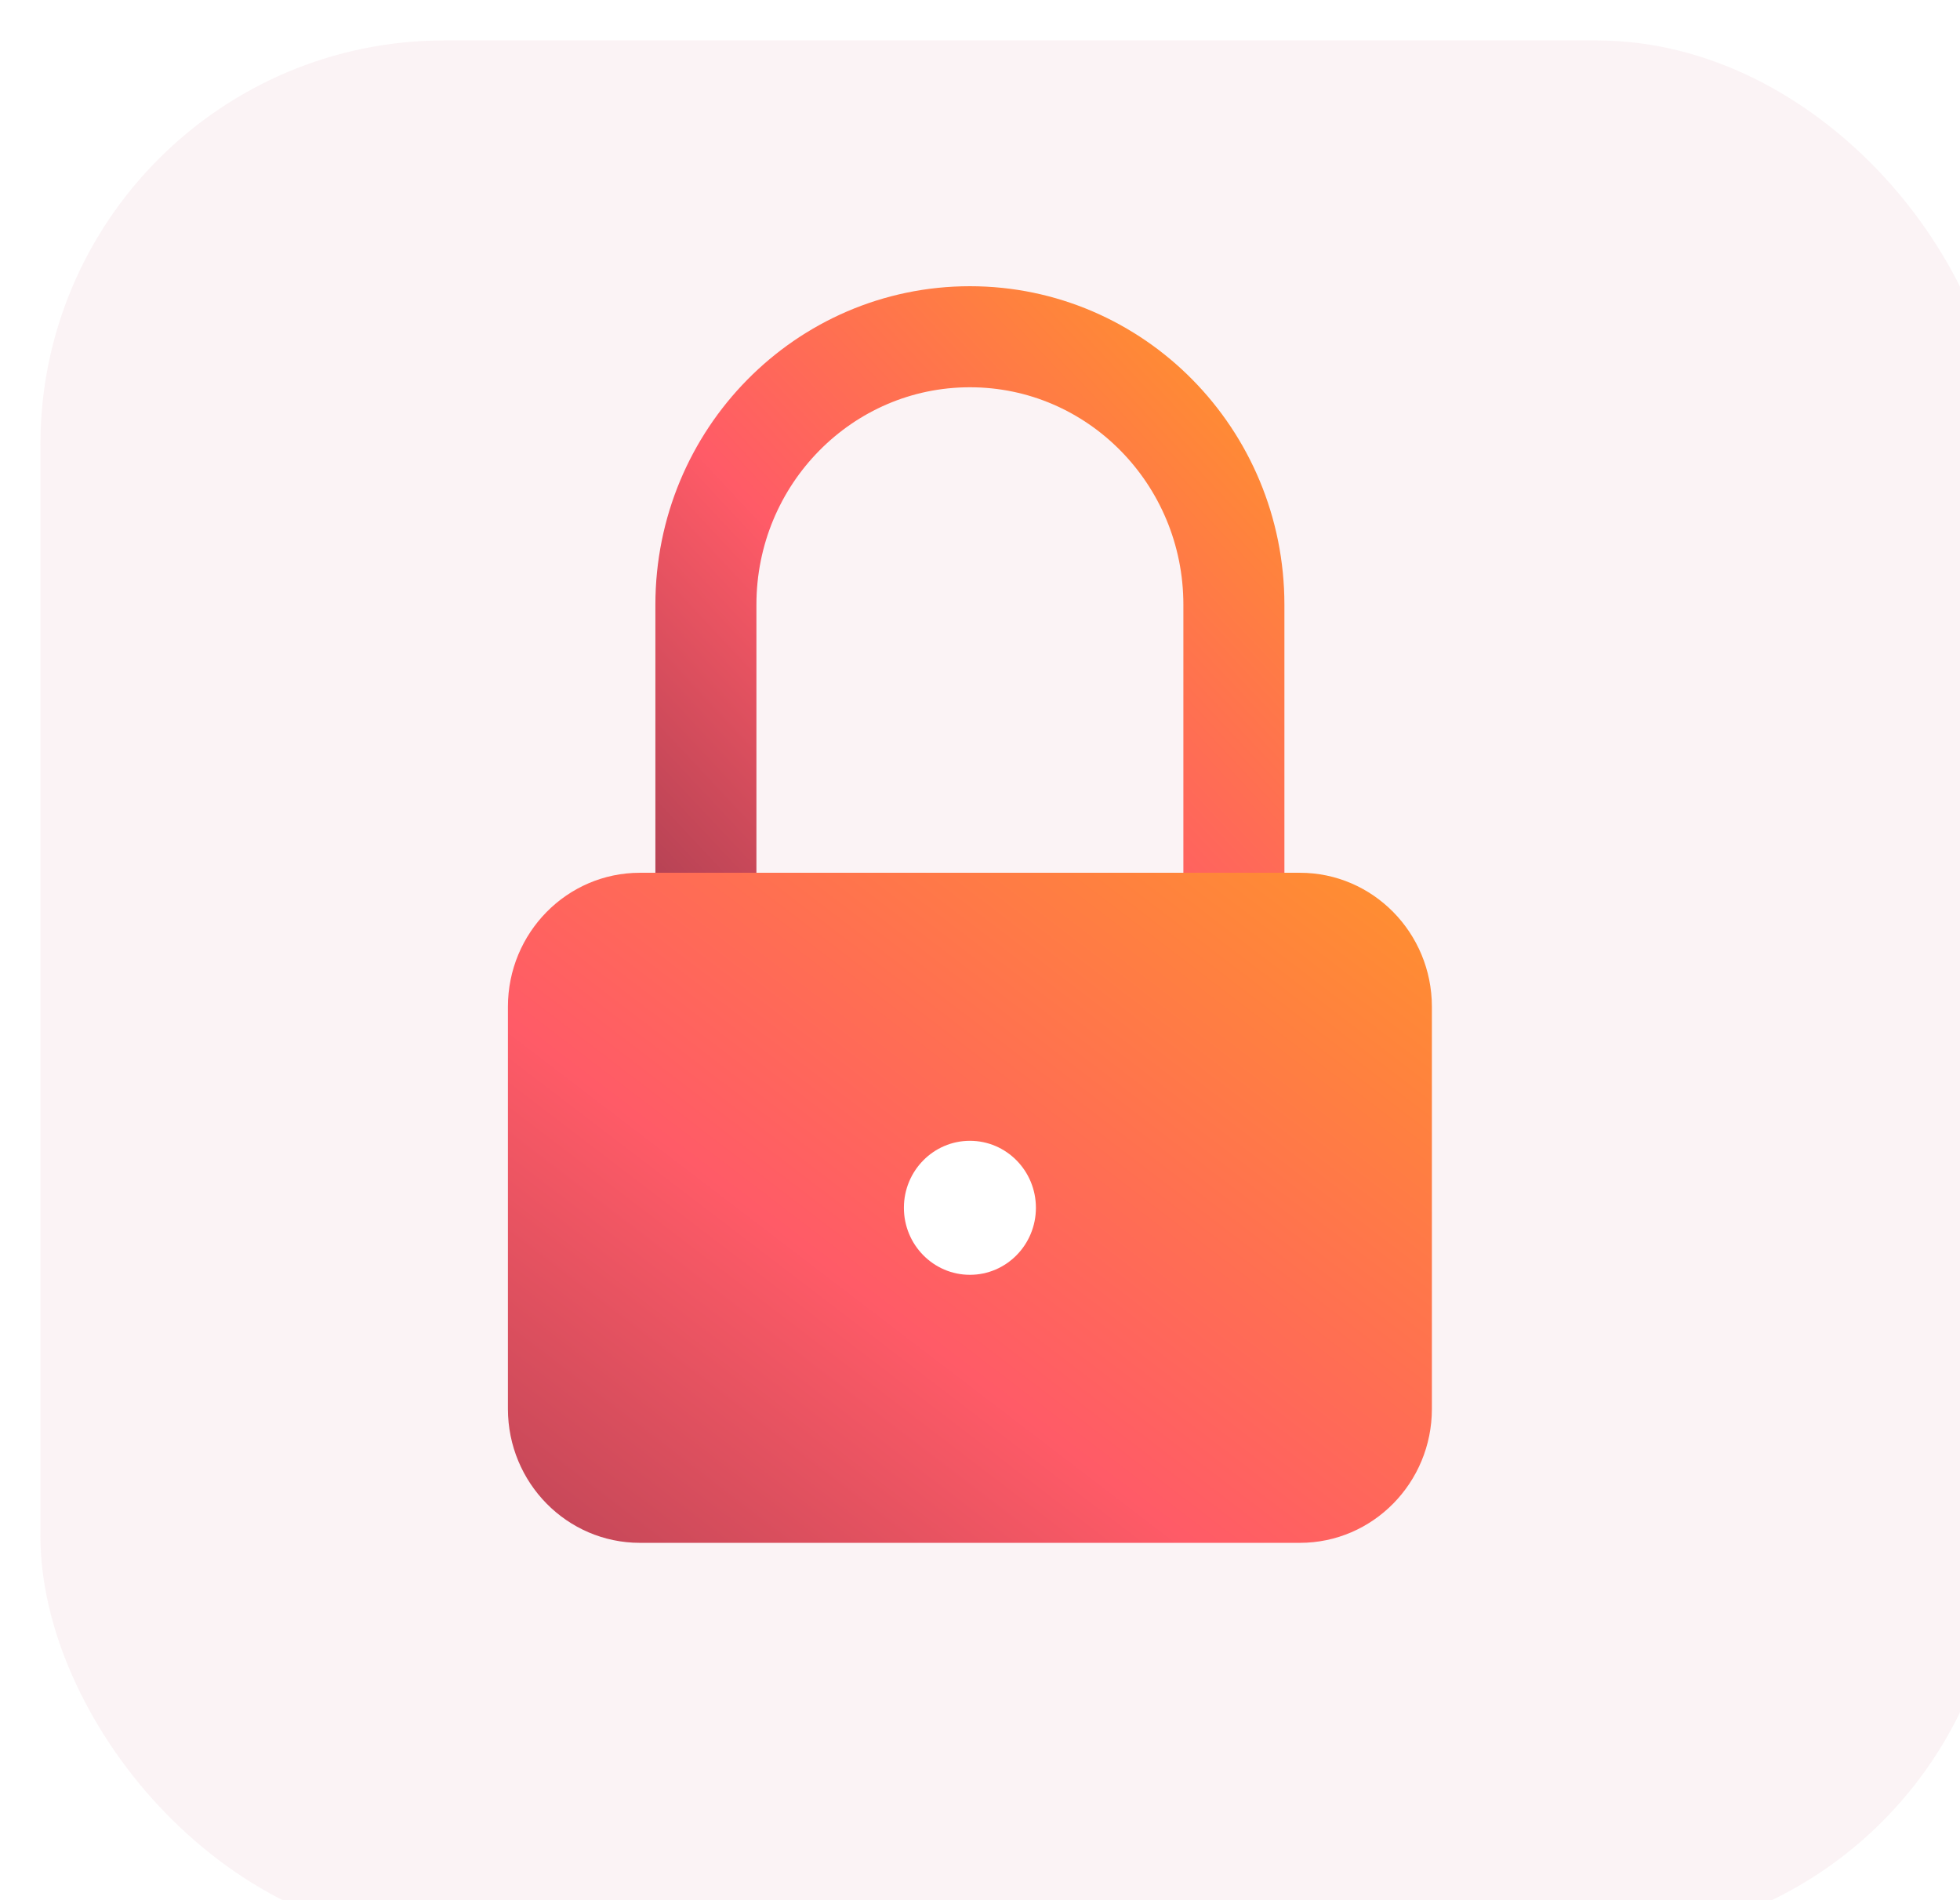
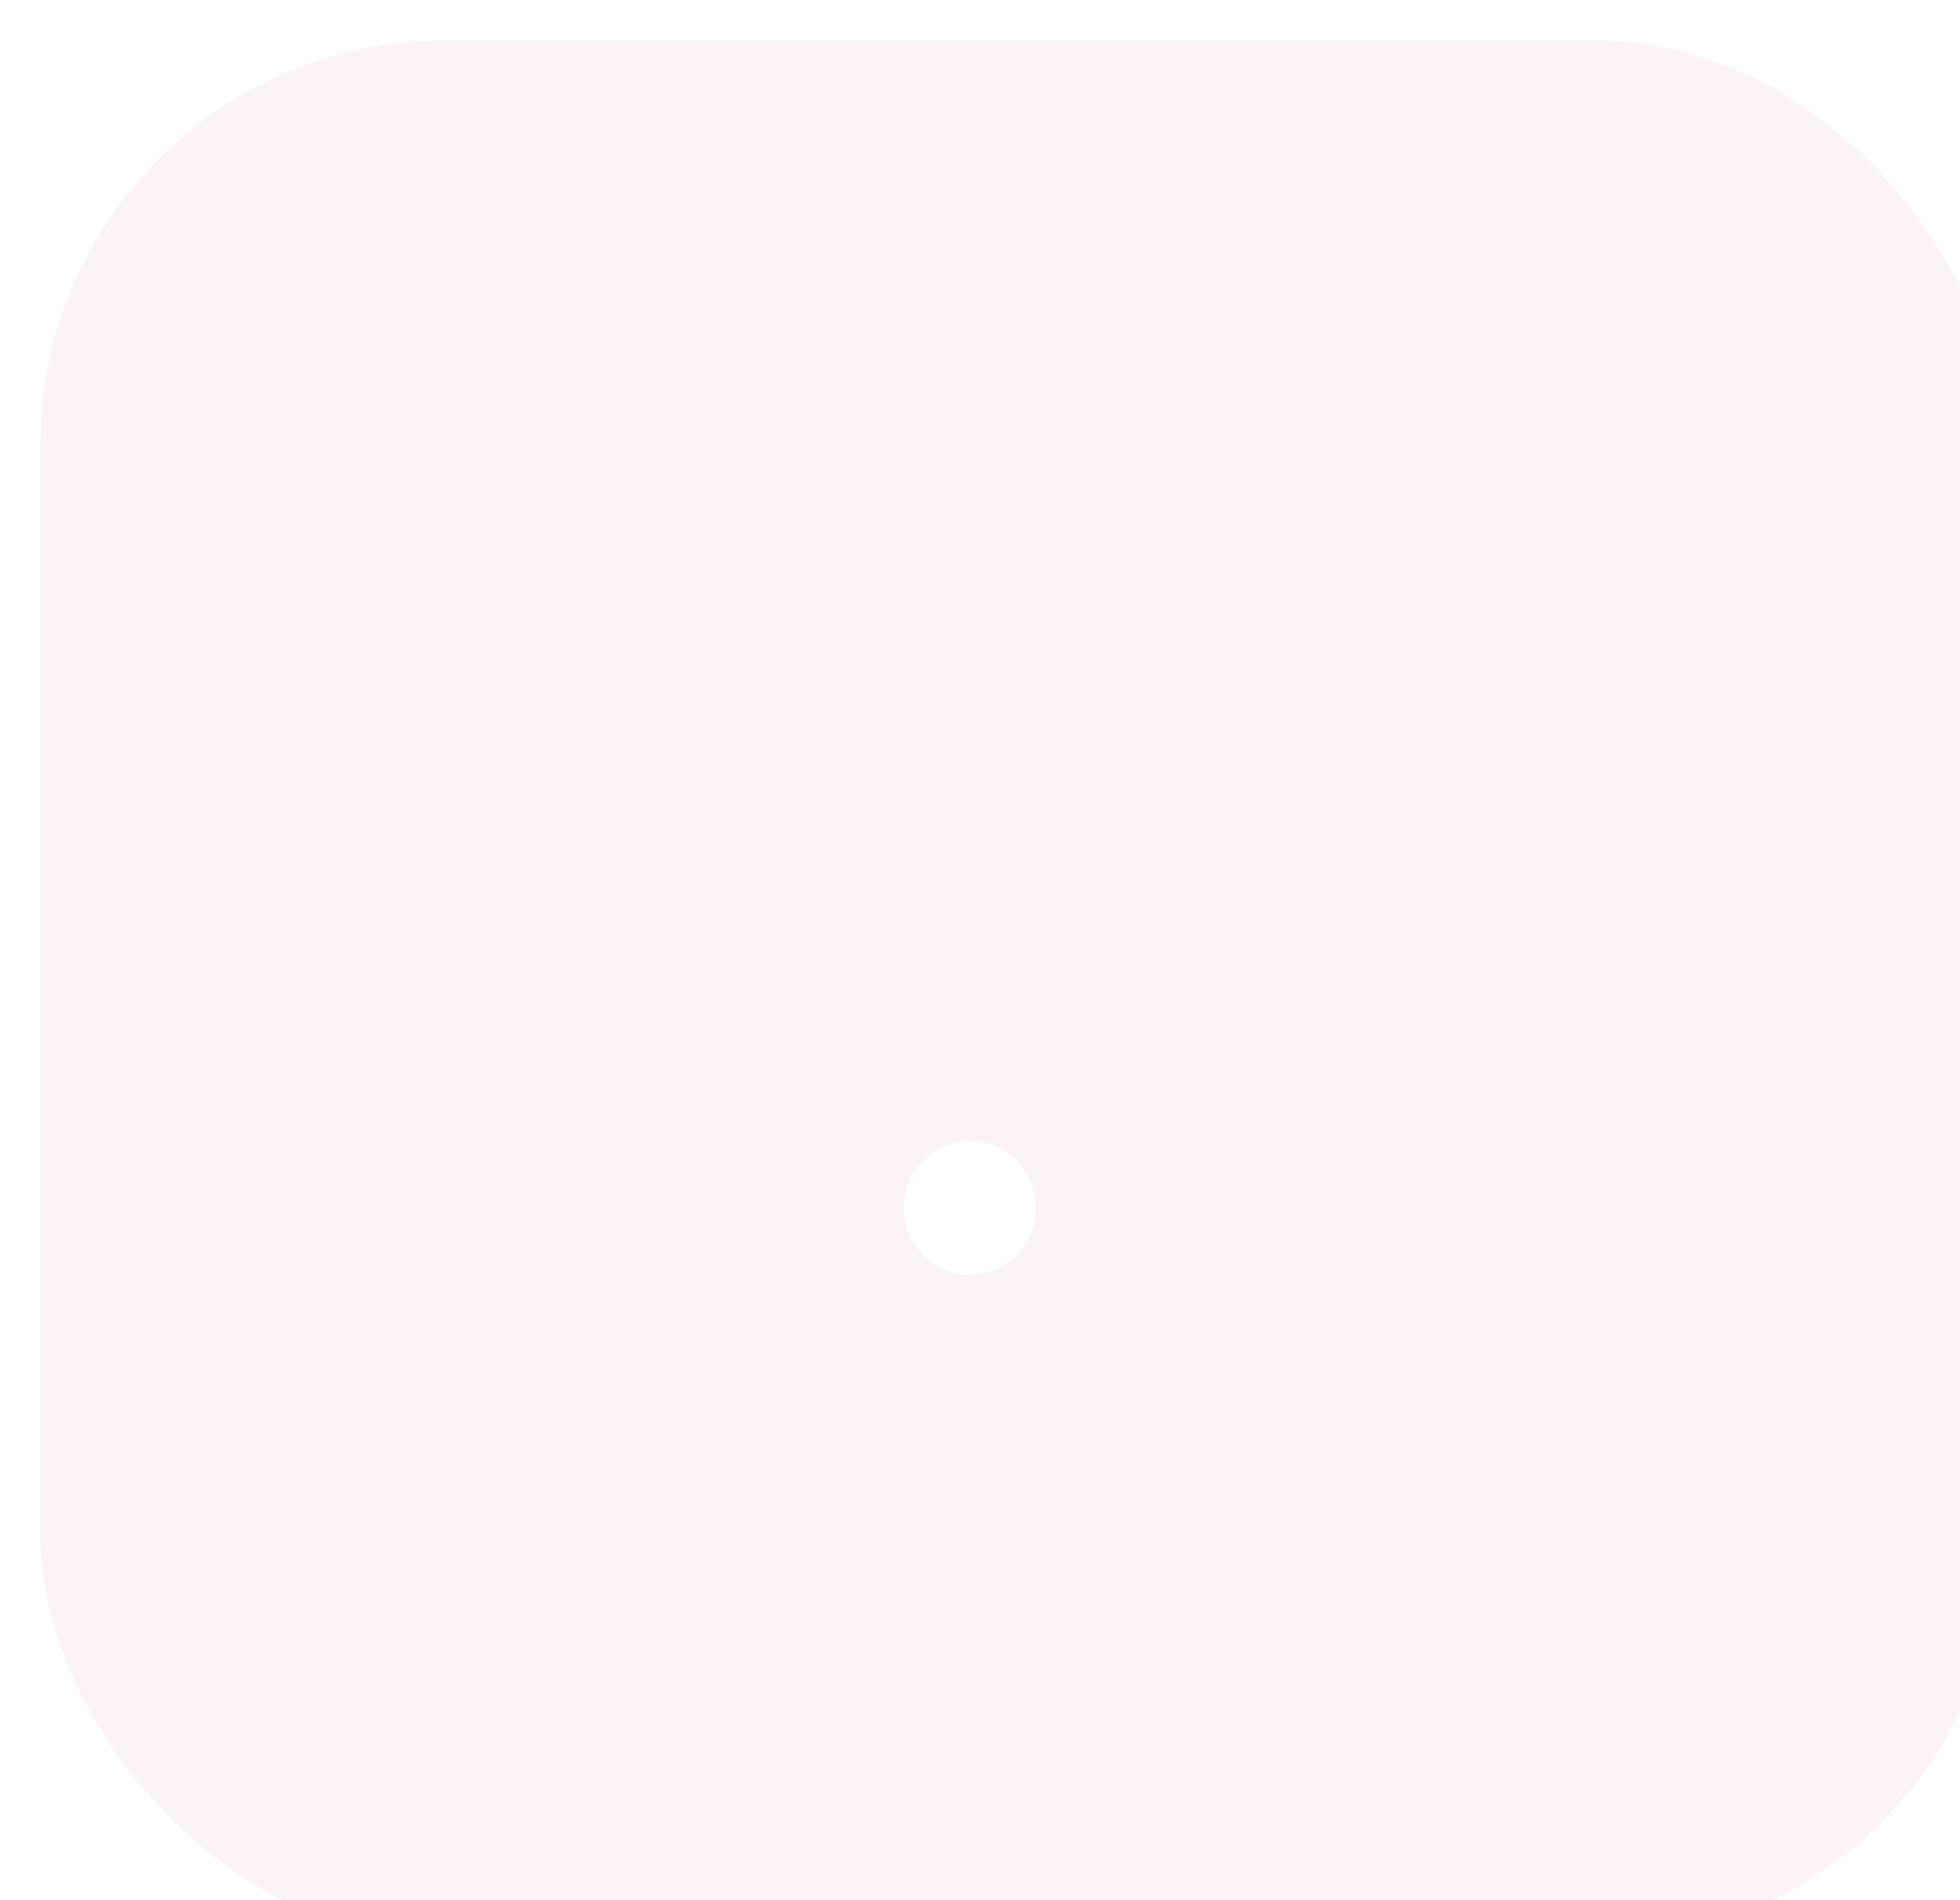
<svg xmlns="http://www.w3.org/2000/svg" fill="none" height="100%" overflow="visible" preserveAspectRatio="none" style="display: block;" viewBox="0 0 97 94" width="100%">
  <g id="Group 139">
    <g filter="url(#filter0_i_0_2051)" id="Rectangle 6">
      <rect fill="white" height="94" rx="20" width="97" />
      <rect fill="#EFC6CE" fill-opacity="0.2" height="94" rx="20" style="mix-blend-mode:multiply" width="97" />
    </g>
    <g id="Layer_1">
-       <path d="M34.935 43.185V29.923C34.935 22.599 40.785 16.662 48.001 16.662C55.216 16.662 61.065 22.599 61.065 29.923V43.185" id="Vector" stroke="url(#paint0_linear_0_2051)" stroke-linecap="round" stroke-width="5" />
-       <path d="M25.137 49.816C25.137 46.154 28.061 43.185 31.669 43.185H64.332C67.939 43.185 70.864 46.154 70.864 49.816V69.709C70.864 73.371 67.939 76.34 64.332 76.34H31.669C28.061 76.34 25.137 73.371 25.137 69.709V49.816Z" fill="url(#paint1_linear_0_2051)" id="Vector_2" />
      <path d="M44.734 59.762C44.734 61.593 46.197 63.078 48.001 63.078C49.805 63.078 51.267 61.593 51.267 59.762C51.267 57.931 49.805 56.447 48.001 56.447C46.197 56.447 44.734 57.931 44.734 59.762Z" fill="white" id="Vector_3" />
    </g>
  </g>
  <defs>
    <filter color-interpolation-filters="sRGB" filterUnits="userSpaceOnUse" height="96" id="filter0_i_0_2051" width="99" x="0" y="0">
      <feFlood flood-opacity="0" result="BackgroundImageFix" />
      <feBlend in="SourceGraphic" in2="BackgroundImageFix" mode="normal" result="shape" />
      <feColorMatrix in="SourceAlpha" result="hardAlpha" type="matrix" values="0 0 0 0 0 0 0 0 0 0 0 0 0 0 0 0 0 0 127 0" />
      <feOffset dx="2" dy="2" />
      <feGaussianBlur stdDeviation="5.65" />
      <feComposite in2="hardAlpha" k2="-1" k3="1" operator="arithmetic" />
      <feColorMatrix type="matrix" values="0 0 0 0 1 0 0 0 0 0.353 0 0 0 0 0.431 0 0 0 0.2 0" />
      <feBlend in2="shape" mode="normal" result="effect1_innerShadow_0_2051" />
    </filter>
    <linearGradient gradientUnits="userSpaceOnUse" id="paint0_linear_0_2051" x1="66.036" x2="22.899" y1="12.549" y2="52.88">
      <stop stop-color="#FFA01E" />
      <stop offset="0.5" stop-color="#FF5B67" />
      <stop offset="1" stop-color="#7A2E45" />
    </linearGradient>
    <linearGradient gradientUnits="userSpaceOnUse" id="paint1_linear_0_2051" x1="79.563" x2="27.422" y1="38.044" y2="106.295">
      <stop stop-color="#FFA01E" />
      <stop offset="0.5" stop-color="#FF5B67" />
      <stop offset="1" stop-color="#7A2E45" />
    </linearGradient>
  </defs>
</svg>